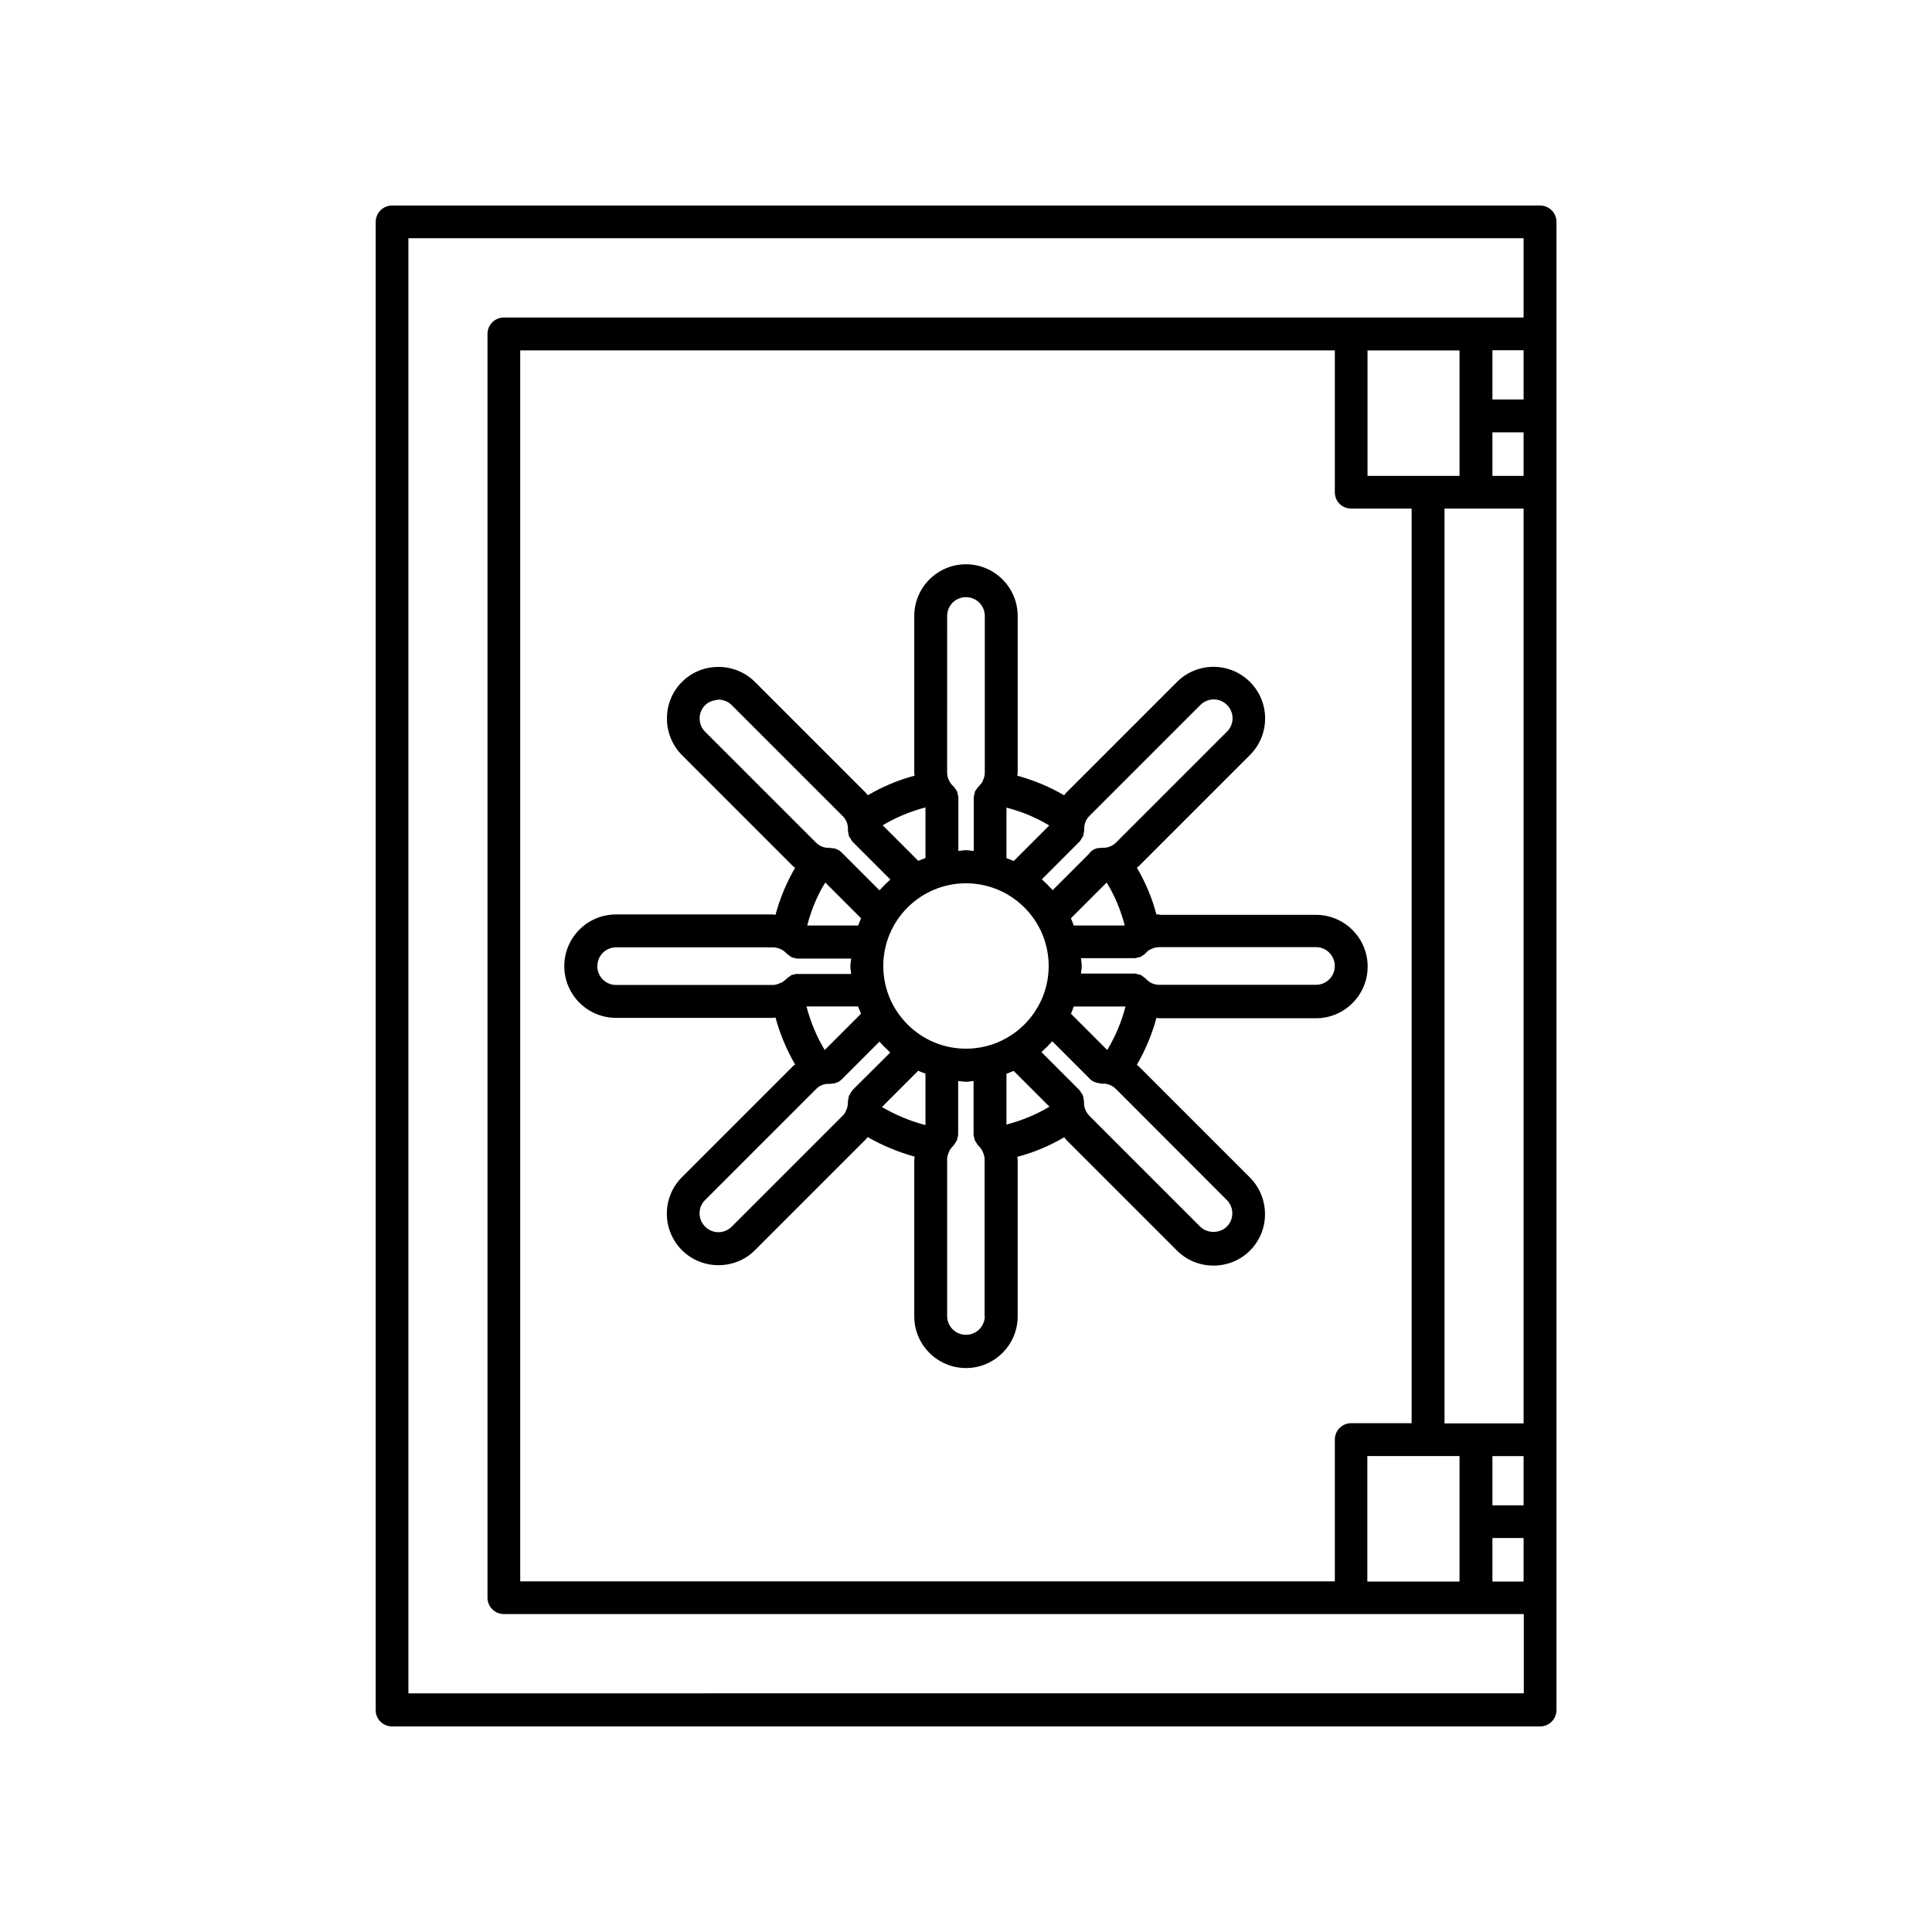
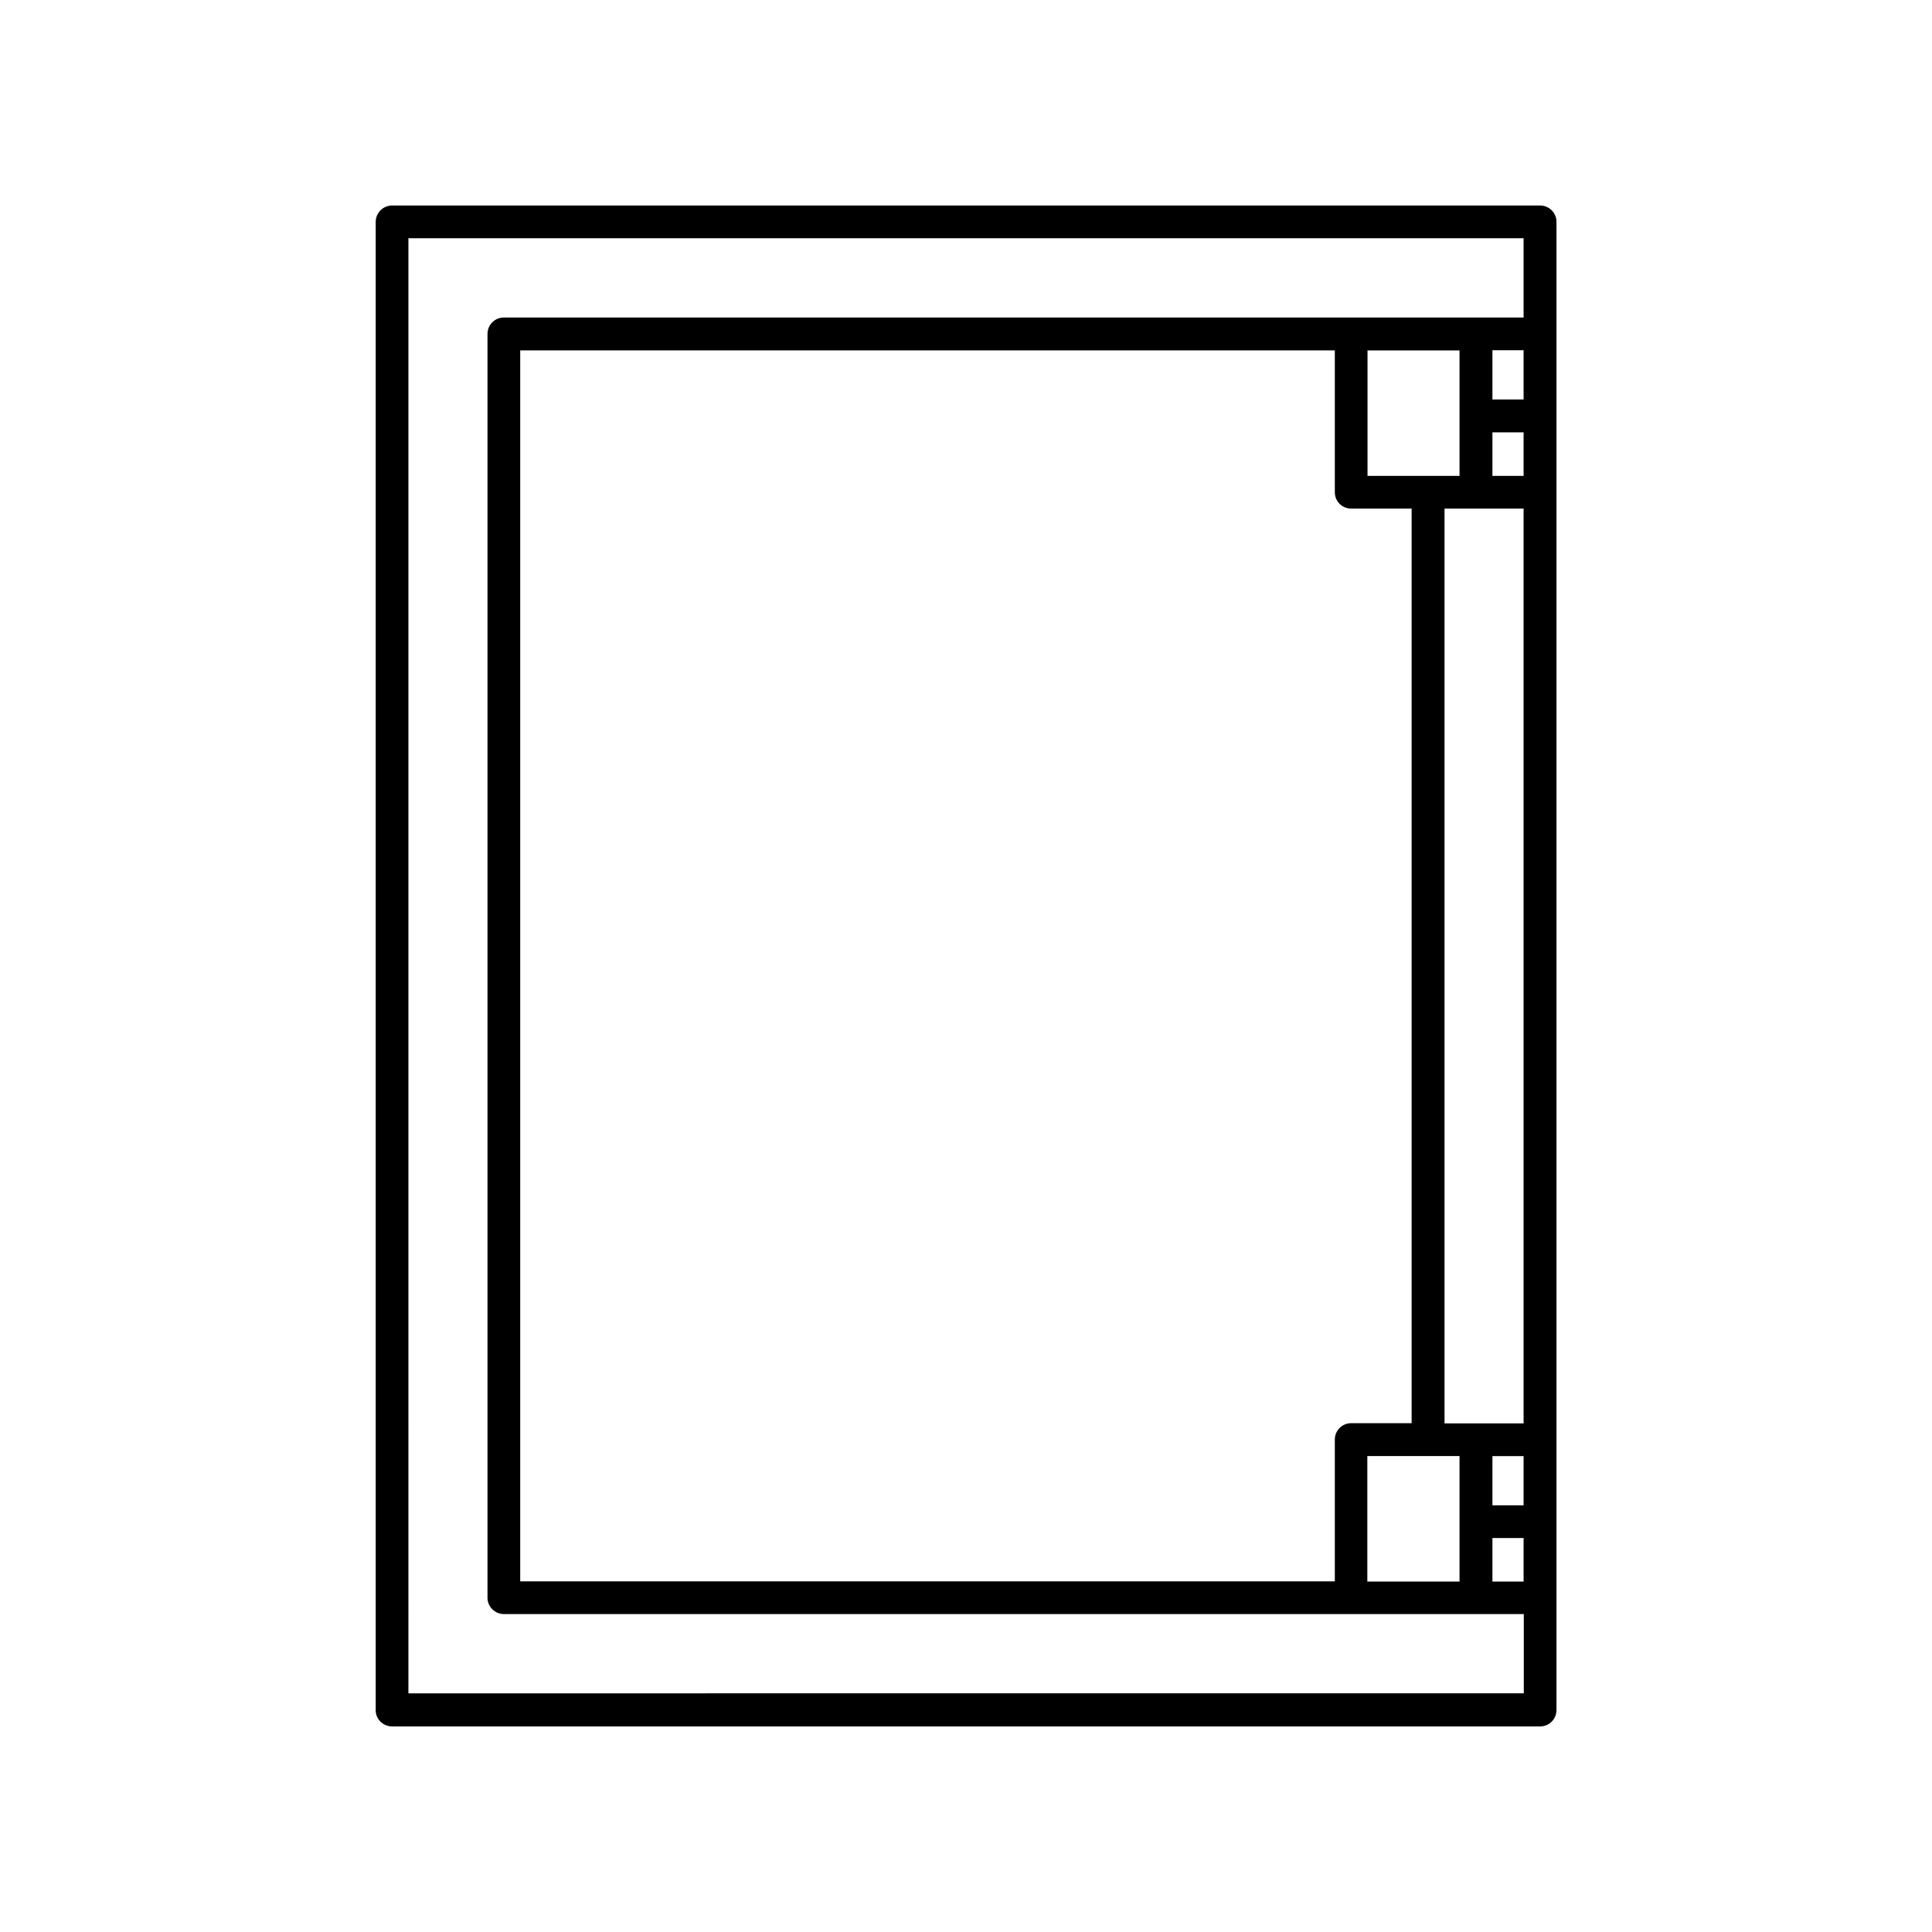
<svg xmlns="http://www.w3.org/2000/svg" fill="#000000" width="800px" height="800px" version="1.1" viewBox="144 144 512 512">
  <g>
    <path d="m247.9 601.52h304.25c2.418 0 4.332-1.965 4.332-4.332v-394.39c0-2.418-1.965-4.332-4.332-4.332l-304.25 0.004c-2.418 0-4.332 1.965-4.332 4.332v394.38c-0.051 2.367 1.914 4.332 4.332 4.332zm299.87-38.391h-8.262v-11.539h8.262zm0-20.203h-8.262v-13.047h8.262zm0-21.715h-20.957v-242.43h20.957zm-45.695-242.43h16.02v242.38h-16.02c-2.418 0-4.332 1.965-4.332 4.332v37.586h-215.88v-326.22h215.88v37.586c0 2.418 1.914 4.332 4.332 4.332zm4.332-8.664v-33.25h16.02 0.102 8.262v33.25zm0 259.76h24.383v33.25h-8.312-0.102-16.02v-33.25zm41.363-259.76h-8.262v-11.539h8.262zm0-20.254h-8.262v-13.047h8.262zm-295.54-42.723h295.54v21.008h-45.695-0.102-224.45c-2.418 0-4.332 1.965-4.332 4.332v334.93c0 2.418 1.965 4.332 4.332 4.332h224.5 0.102 45.695v21.008l-295.59 0.004z" />
-     <path d="m451.23 386.29c-0.25 0-0.504 0.051-0.754 0.102-1.16-4.434-2.922-8.566-5.188-12.445 0.203-0.152 0.402-0.301 0.605-0.504l29.371-29.371c5.34-5.34 5.34-14.008 0-19.348-5.34-5.34-14.008-5.34-19.348 0l-29.371 29.371c-0.203 0.203-0.352 0.453-0.555 0.656-3.879-2.266-8.012-3.981-12.395-5.188 0-0.301 0.102-0.555 0.102-0.805v-41.516c0-7.559-6.144-13.703-13.703-13.703s-13.703 6.144-13.703 13.703v41.516c0 0.301 0.051 0.555 0.102 0.805-4.383 1.16-8.566 2.922-12.395 5.188-0.203-0.203-0.352-0.453-0.555-0.656l-29.371-29.371c-2.57-2.57-5.996-3.981-9.672-3.981h-0.051c-3.629 0-7.055 1.41-9.621 3.981-2.57 2.57-3.981 5.996-3.981 9.672 0 3.68 1.41 7.106 3.981 9.723l29.371 29.371c0.203 0.203 0.402 0.301 0.605 0.504-2.266 3.879-3.981 8.012-5.188 12.445-0.25 0-0.504-0.102-0.754-0.102h-41.516c-7.559 0-13.703 6.144-13.703 13.703 0 7.559 6.144 13.703 13.703 13.703h41.516c0.25 0 0.504-0.051 0.754-0.102 1.16 4.332 2.922 8.516 5.188 12.445-0.203 0.203-0.453 0.301-0.605 0.504l-29.371 29.371c-5.34 5.34-5.34 14.008 0 19.348 2.672 2.672 6.195 3.981 9.672 3.981 3.527 0 7.004-1.309 9.672-3.981l29.371-29.371c0.203-0.203 0.352-0.402 0.504-0.605 3.93 2.266 8.113 3.981 12.445 5.188 0 0.25-0.102 0.504-0.102 0.805v41.516c0 7.559 6.144 13.703 13.703 13.703s13.703-6.144 13.703-13.703v-41.516c0-0.25-0.051-0.504-0.102-0.754 4.434-1.16 8.566-2.922 12.445-5.188 0.203 0.203 0.301 0.453 0.504 0.656l29.371 29.371c2.57 2.57 5.996 3.981 9.672 3.981 3.68 0 7.106-1.41 9.672-3.981 2.57-2.57 3.981-5.996 3.981-9.621 0-3.68-1.41-7.106-3.981-9.723l-29.371-29.371c-0.203-0.203-0.402-0.301-0.605-0.504 2.266-3.93 4.031-8.113 5.188-12.445 0.25 0 0.504 0.102 0.754 0.102h41.516c7.559 0 13.703-6.144 13.703-13.703 0-7.559-6.144-13.703-13.703-13.703h-41.512zm-21.207-19.191 0.051-0.051c0.25-0.25 0.402-0.555 0.605-0.906 0.102-0.203 0.25-0.352 0.352-0.555 0.102-0.25 0.102-0.504 0.152-0.754 0.051-0.301 0.152-0.605 0.152-0.906v-0.102c-0.051-0.957 0.152-2.367 1.41-3.629l29.371-29.371c1.965-1.965 5.141-1.965 7.055 0 1.965 1.965 1.965 5.141 0 7.055l-29.371 29.371c-1.258 1.258-2.769 1.461-3.629 1.41h-0.102c-0.102 0-0.203 0-0.301 0.051-1.461-0.051-2.519 0.605-3.223 1.613l-9.574 9.574c-0.906-1.008-1.863-1.965-2.871-2.871zm-2.219 20.25 9.473-9.473c2.168 3.527 3.727 7.305 4.785 11.387h-13.504c-0.25-0.652-0.453-1.258-0.754-1.914zm14.461 23.379c-1.008 4.031-2.672 7.91-4.836 11.539l-9.621-9.621c0.301-0.605 0.504-1.258 0.754-1.914zm-31.539-52.699c4.082 1.059 7.859 2.621 11.336 4.734l-9.422 9.422c-0.605-0.301-1.258-0.504-1.914-0.754zm-15.719-50.785c0-2.769 2.215-4.988 4.988-4.988 2.769 0 4.988 2.215 4.988 4.988v41.516c0 0.805-0.203 1.41-0.453 1.965-0.051 0.102-0.102 0.203-0.102 0.301-0.301 0.555-0.656 0.957-0.957 1.258 0 0-0.051 0.051-0.051 0.051-0.25 0.25-0.453 0.555-0.656 0.855-0.102 0.152-0.25 0.301-0.352 0.504-0.102 0.203-0.102 0.453-0.152 0.707-0.102 0.301-0.203 0.656-0.203 0.957v0.102 14.055c-0.707-0.051-1.359-0.203-2.066-0.203-0.707 0-1.359 0.152-2.016 0.203v-14.055-0.102c0-0.352-0.102-0.656-0.203-0.957-0.051-0.25-0.051-0.453-0.152-0.707-0.102-0.203-0.25-0.352-0.352-0.504-0.203-0.301-0.352-0.605-0.656-0.855l-0.051-0.051c-0.352-0.301-0.707-0.754-1.008-1.359 0-0.051 0-0.051-0.051-0.102-0.301-0.555-0.504-1.258-0.504-2.117zm-5.746 50.734v13.402c-0.656 0.25-1.309 0.504-1.914 0.754l-9.422-9.422c3.527-2.113 7.309-3.676 11.336-4.734zm-58.391-20.051c-0.957-0.957-1.461-2.215-1.461-3.527 0-1.309 0.504-2.57 1.461-3.527s1.965-1.211 3.527-1.461c1.309 0 2.57 0.504 3.527 1.461l29.371 29.371c1.258 1.258 1.461 2.672 1.41 3.629v0.102c0 0.352 0.102 0.656 0.152 1.008 0.051 0.203 0.051 0.453 0.152 0.656s0.25 0.352 0.352 0.555c0.152 0.301 0.352 0.605 0.555 0.855l10.027 10.027c-1.008 0.906-1.965 1.863-2.871 2.871l-9.977-9.977c-0.754-0.754-1.715-1.211-2.769-1.211-0.102 0-0.25-0.051-0.352-0.051h-0.102c-1.008 0-2.367-0.152-3.629-1.41zm40.559 51.336h-13.504c1.059-4.082 2.621-7.91 4.785-11.387l9.473 9.473c-0.25 0.605-0.504 1.262-0.754 1.914zm0.754 23.379-9.621 9.621c-2.168-3.578-3.777-7.508-4.836-11.539h13.652c0.301 0.609 0.504 1.262 0.805 1.918zm-17.582-10.43c-0.301 0.051-0.605 0.102-0.855 0.203-0.152 0.051-0.301 0.203-0.402 0.301-0.352 0.203-0.656 0.402-0.957 0.707l-0.051 0.051c-0.301 0.301-0.707 0.605-1.16 0.906-0.203 0.102-0.453 0.152-0.656 0.25-0.504 0.203-1.059 0.402-1.715 0.402h-41.516c-2.769 0-4.988-2.215-4.988-4.988 0-2.769 2.215-4.988 4.988-4.988h41.516c0.805 0 1.461 0.203 2.016 0.453 0.051 0.051 0.152 0.051 0.25 0.102 0.555 0.301 1.008 0.656 1.309 1.008l0.051 0.051c0.25 0.25 0.555 0.402 0.805 0.605 0.203 0.102 0.352 0.301 0.555 0.402 0.152 0.102 0.352 0.102 0.555 0.152 0.352 0.102 0.707 0.203 1.109 0.203h0.051 14.055c-0.051 0.707-0.203 1.359-0.203 2.066 0 0.707 0.152 1.359 0.203 2.016h-14.055-0.102c-0.246-0.055-0.5-0.004-0.801 0.098zm15.367 30.633s-0.051 0.051-0.051 0.102c-0.25 0.25-0.402 0.555-0.555 0.855-0.102 0.203-0.25 0.352-0.352 0.555s-0.102 0.453-0.152 0.656c-0.051 0.352-0.152 0.656-0.152 1.008v0.102c0 0.453-0.051 0.957-0.203 1.512-0.051 0.152-0.152 0.301-0.203 0.453-0.203 0.555-0.453 1.109-1.008 1.613l-29.371 29.371c-1.965 1.965-5.09 1.965-7.055 0-1.965-1.965-1.965-5.141 0-7.055l29.371-29.371c1.211-1.258 2.621-1.461 3.629-1.41h0.102 0.102c0.102 0 0.25-0.051 0.352-0.051 1.109-0.051 2.066-0.504 2.769-1.258l9.875-9.875c0.906 1.008 1.863 1.965 2.871 2.871zm19.293 9.32c-4.031-1.059-7.91-2.672-11.539-4.785l9.621-9.621c0.605 0.301 1.258 0.504 1.914 0.754zm15.719 50.582c0 2.769-2.215 4.988-4.988 4.988-2.769 0-4.988-2.215-4.988-4.988v-41.516c0-0.707 0.203-1.258 0.402-1.762 0.102-0.203 0.152-0.402 0.25-0.605 0.301-0.453 0.605-0.906 0.906-1.16l0.051-0.051c0.25-0.25 0.402-0.555 0.605-0.855 0.102-0.203 0.25-0.352 0.352-0.555 0.102-0.203 0.102-0.453 0.152-0.656 0.102-0.301 0.203-0.656 0.203-0.957v-0.102-14.055c0.707 0.051 1.359 0.203 2.066 0.203 0.707 0 1.359-0.152 2.016-0.203v14.055 0.102c0 0.352 0.102 0.656 0.203 0.957 0.051 0.25 0.051 0.453 0.152 0.656 0.102 0.203 0.25 0.352 0.352 0.555 0.203 0.301 0.352 0.605 0.605 0.855l0.051 0.051c0.301 0.301 0.656 0.707 0.957 1.258 0.051 0.152 0.102 0.352 0.203 0.504 0.203 0.504 0.402 1.109 0.402 1.812v41.469zm-4.984-70.836c-12.09 0-21.914-9.824-21.914-21.914s9.824-21.914 21.914-21.914 21.914 9.824 21.914 21.914-9.824 21.914-21.914 21.914zm10.73 20.102v-13.453c0.656-0.25 1.309-0.504 1.914-0.754l9.473 9.473c-3.527 2.113-7.309 3.676-11.387 4.734zm58.391 20c0.957 0.957 1.461 2.215 1.461 3.527 0 1.359-0.504 2.57-1.461 3.527-1.863 1.863-5.188 1.863-7.055 0l-29.371-29.371c-1.211-1.258-1.461-2.672-1.41-3.629v-0.102c0-0.301-0.102-0.605-0.152-0.906-0.051-0.25-0.051-0.504-0.152-0.754-0.051-0.203-0.203-0.352-0.352-0.555-0.203-0.301-0.352-0.656-0.605-0.906l-0.051-0.051-9.977-9.977c1.008-0.906 1.965-1.863 2.871-2.871l9.723 9.723c0.605 0.707 1.461 1.211 2.57 1.359 0.25 0.051 0.504 0.152 0.754 0.152h0.102 0.102c1.059-0.051 2.367 0.203 3.629 1.41zm28.617-62.016c0 2.769-2.215 4.988-4.988 4.988h-41.516c-1.762 0-2.871-0.855-3.527-1.562l-0.051-0.051c-0.25-0.25-0.555-0.453-0.855-0.656-0.152-0.102-0.301-0.25-0.504-0.352-0.203-0.102-0.453-0.102-0.707-0.152-0.301-0.102-0.605-0.203-0.957-0.203h-0.102-14.055c0.051-0.707 0.203-1.359 0.203-2.066 0-0.707-0.152-1.359-0.203-2.016h14.055 0.102c0.352 0 0.656-0.102 0.957-0.203 0.25-0.051 0.453-0.051 0.707-0.152 0.203-0.102 0.352-0.25 0.504-0.352 0.301-0.203 0.605-0.352 0.855-0.656l0.051-0.051c0.301-0.352 0.754-0.754 1.359-1.008h0.051c0.605-0.301 1.309-0.504 2.168-0.504h41.516c2.668 0.008 4.938 2.223 4.938 4.996z" />
  </g>
</svg>